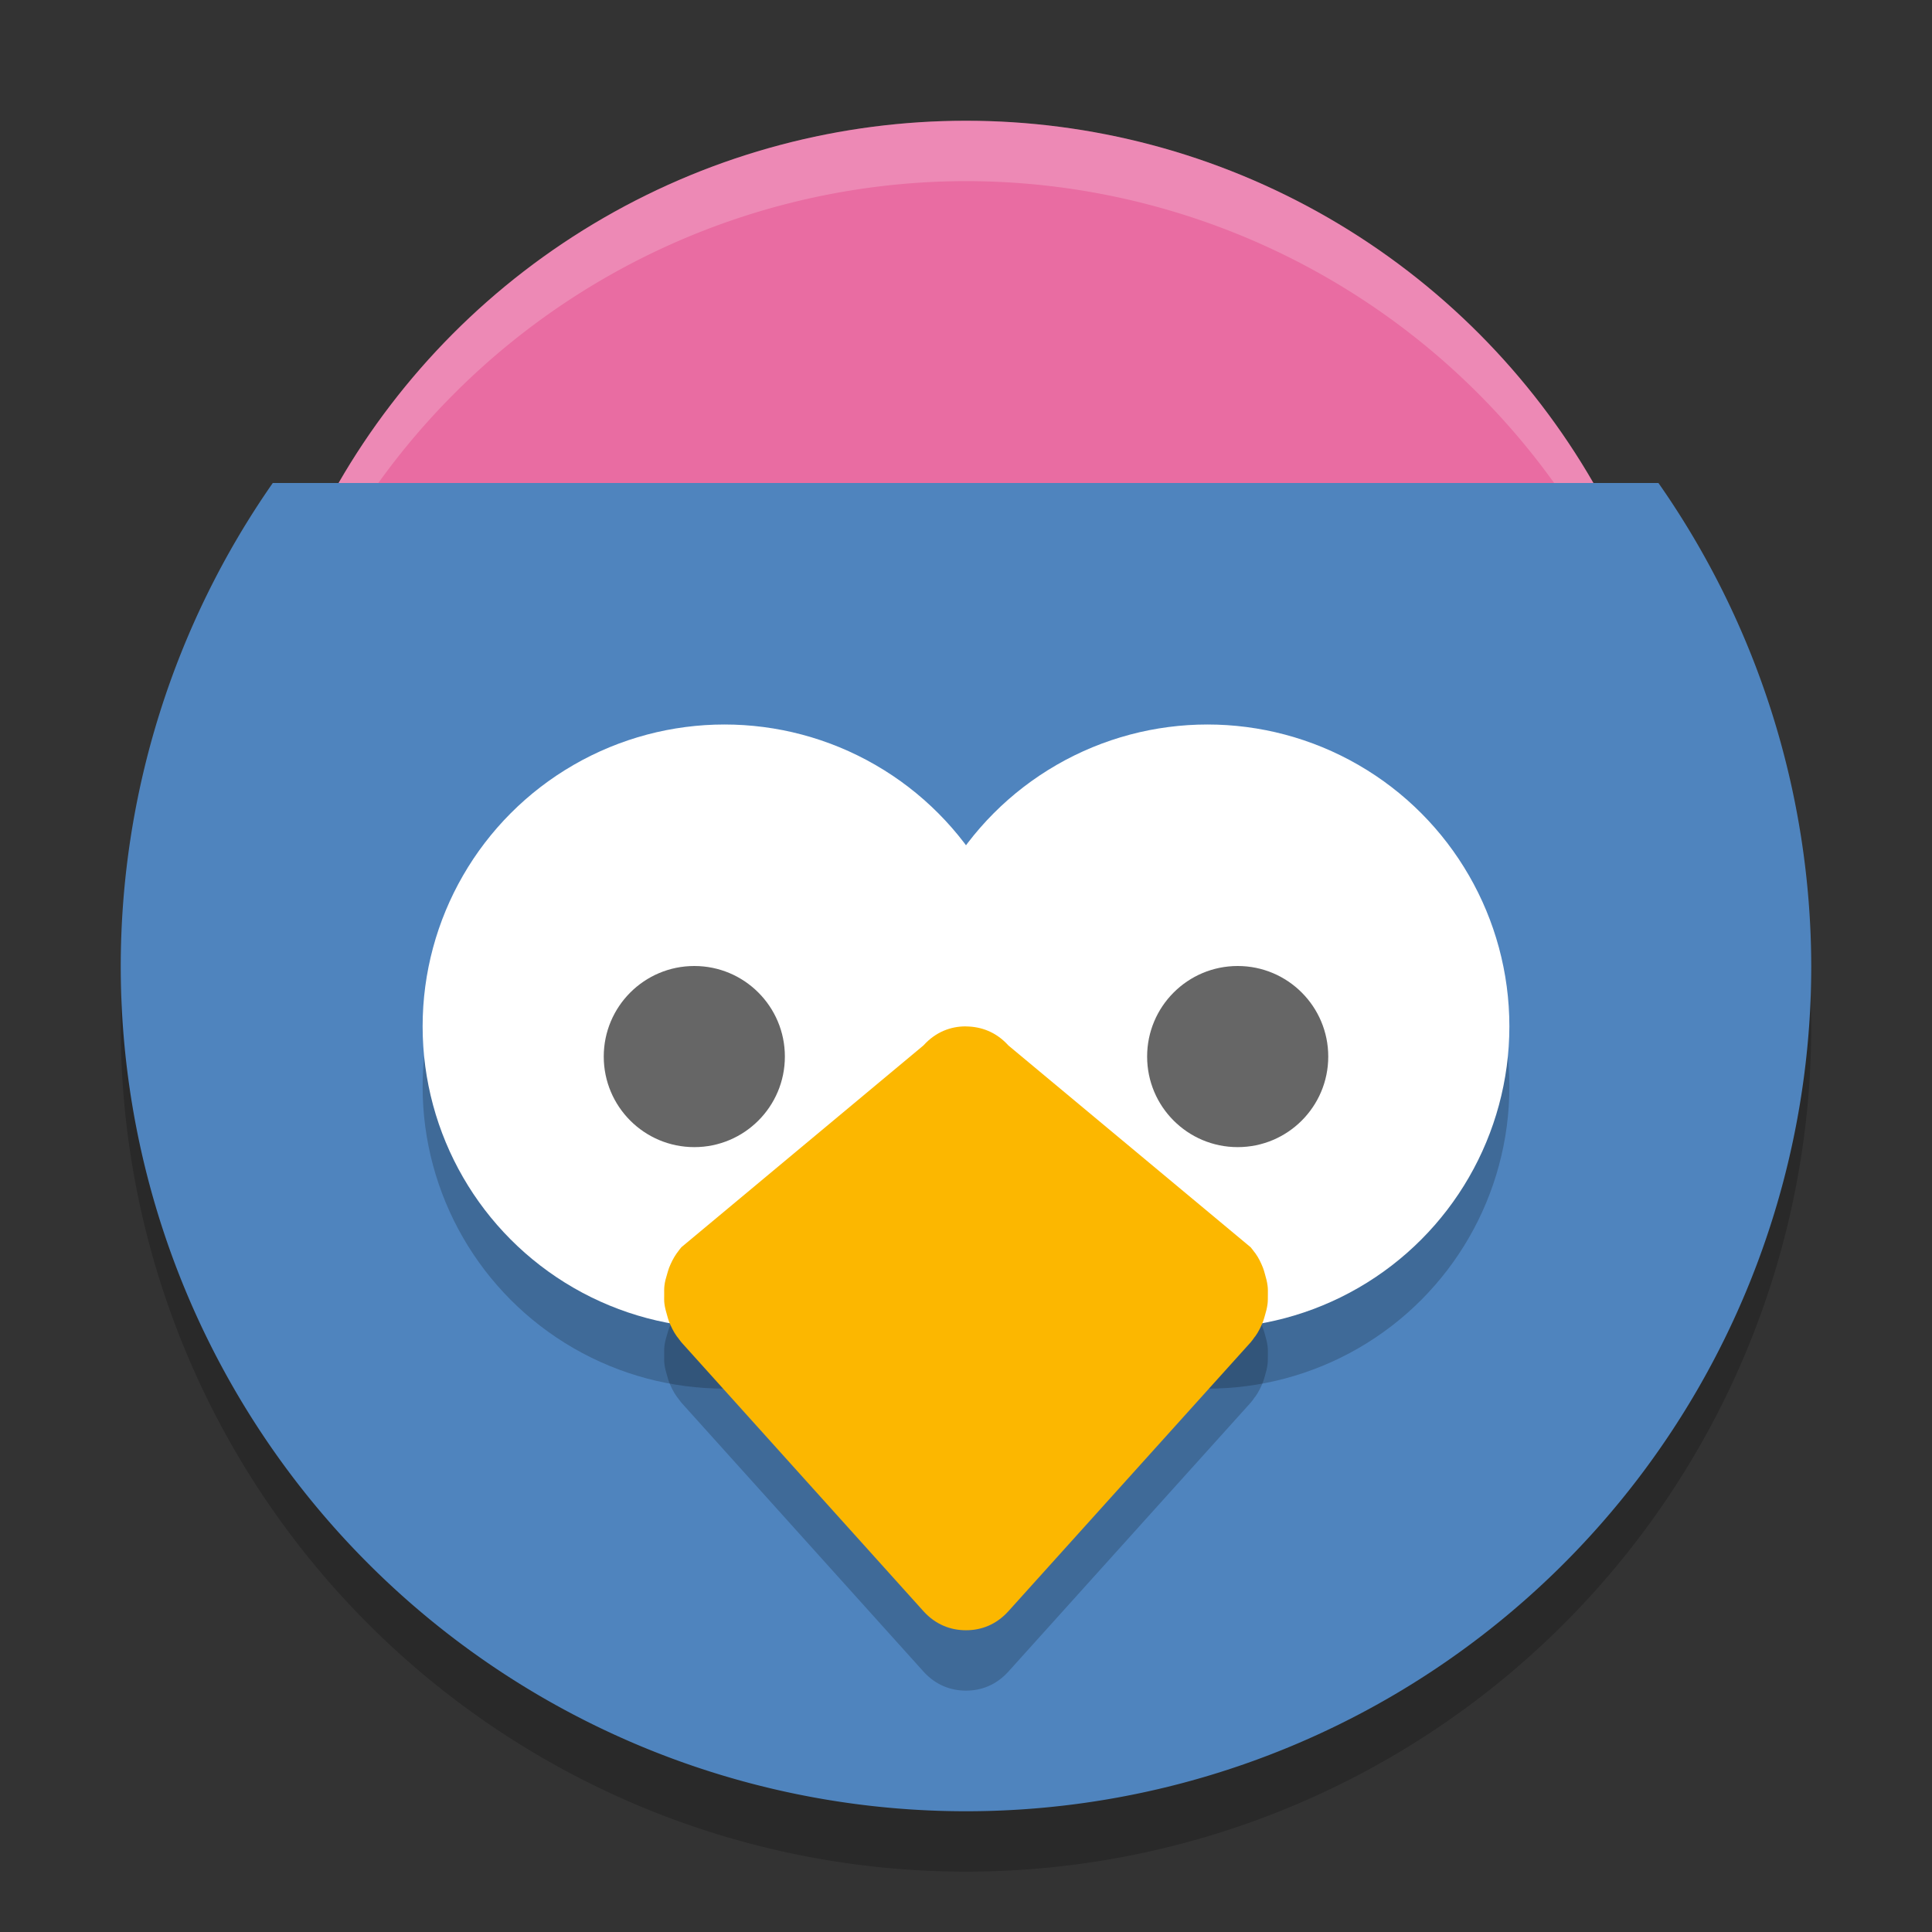
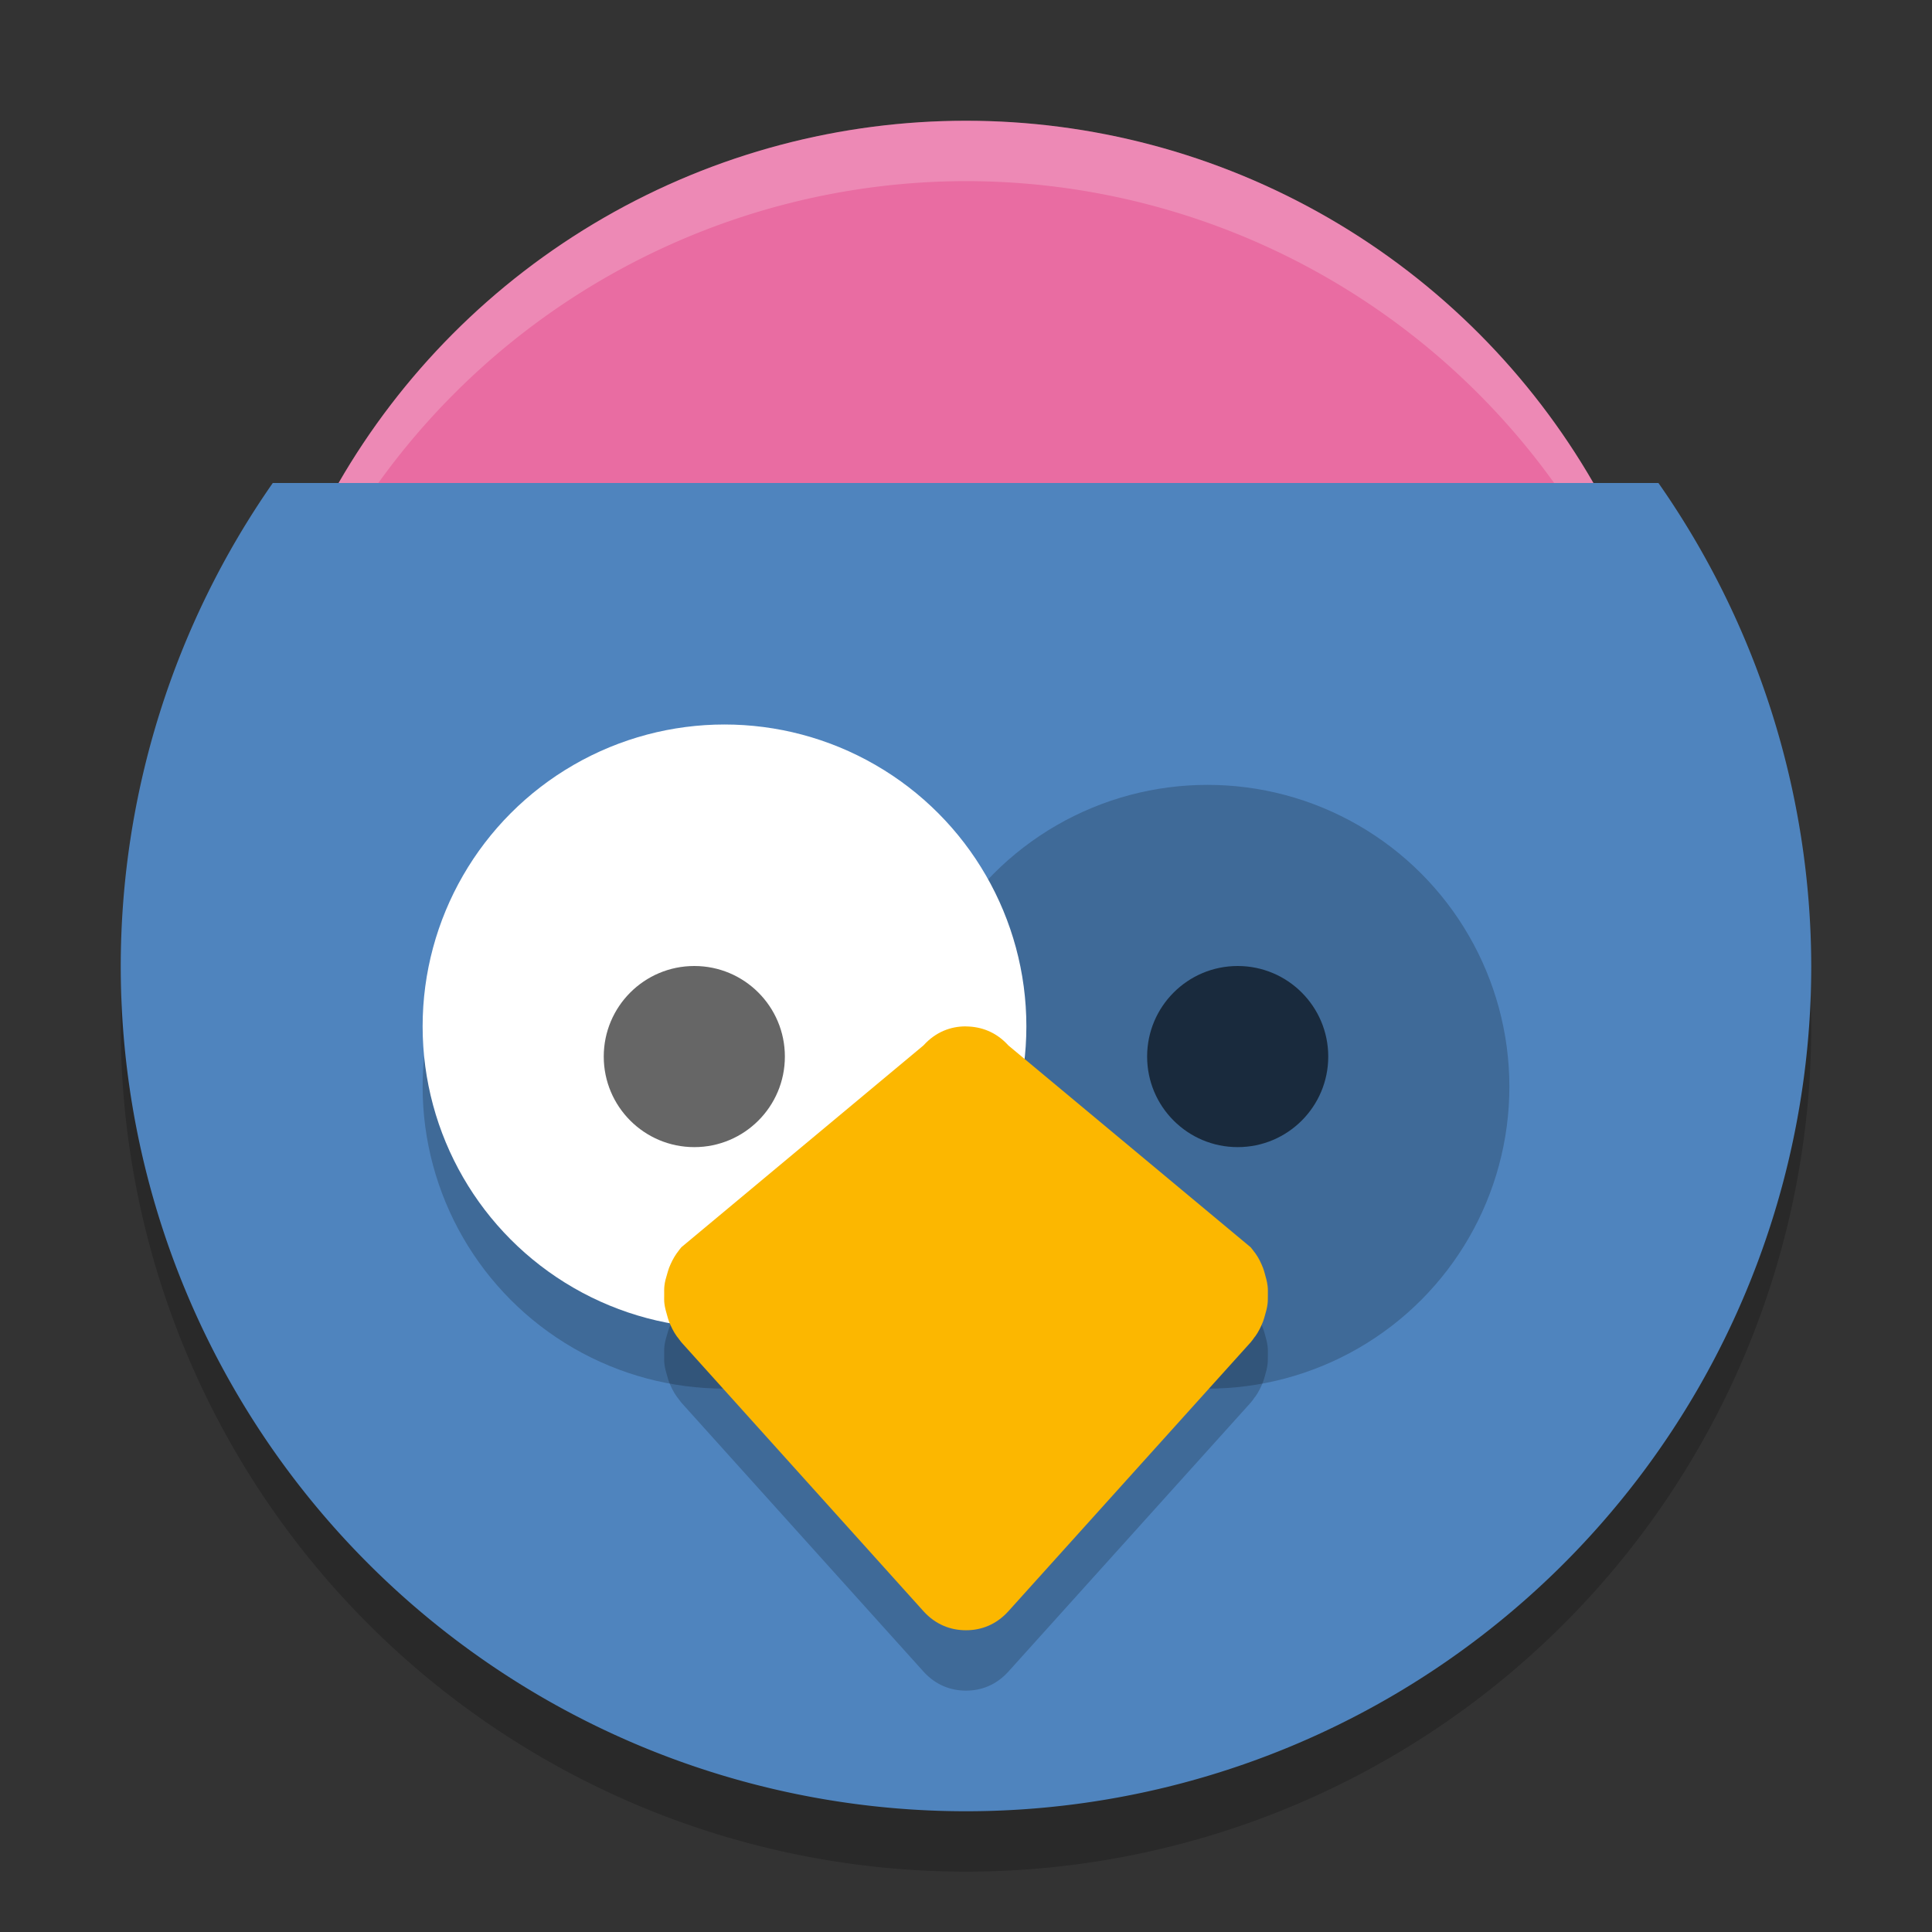
<svg xmlns="http://www.w3.org/2000/svg" width="32" height="32" version="1.1">
  <rect width="100%" height="100%" fill="#333333" stroke="none" />
  <g transform="translate(0,-1020.362)">
    <path style="opacity:0.2" d="m 4.518,1029.362 a 14,14 0 0 0 -2.518,8 14,14 0 0 0 14,14 14,14 0 0 0 14,-14 14,14 0 0 0 -2.531,-8 l -22.951,0 z" />
    <circle style="fill:#e96ca2" cx="16" cy="1034.362" r="12" />
    <path style="opacity:0.2;fill:#ffffff" transform="translate(0,1020.362)" d="M 16 2 A 12 12 0 0 0 4 14 A 12 12 0 0 0 4.02 14.594 A 12 12 0 0 1 16 3 A 12 12 0 0 1 27.98 14.406 A 12 12 0 0 0 28 14 A 12 12 0 0 0 16 2 z" />
    <path style="fill:#4f84be" transform="translate(0,1020.362)" d="M 4.518 8 A 14 14 0 0 0 2 16 A 14 14 0 0 0 16 30 A 14 14 0 0 0 30 16 A 14 14 0 0 0 27.469 8 L 4.518 8 z" />
    <circle style="opacity:0.2" cx="12" cy="1038.362" r="5" />
    <circle style="opacity:0.2" cx="20" cy="1038.362" r="5" />
    <path style="opacity:0.2;fill-rule:evenodd" d="m 15.994,1038.362 0,0 c -0.245,0 -0.495,0.09 -0.699,0.316 l -4.008,3.341 c -0.023,0.025 -0.042,0.053 -0.062,0.08 -0.006,0.01 -0.012,0.014 -0.017,0.022 -0.054,0.077 -0.093,0.157 -0.126,0.24 -0.013,0.033 -0.02,0.065 -0.031,0.099 -0.02,0.065 -0.039,0.131 -0.046,0.198 -0.006,0.049 -0.004,0.099 -0.004,0.149 4.14e-4,0.049 -0.003,0.1 0.004,0.149 0.008,0.067 0.027,0.132 0.046,0.198 0.01,0.034 0.018,0.067 0.031,0.099 0.033,0.083 0.072,0.164 0.126,0.24 0.005,0.01 0.012,0.014 0.017,0.021 0.02,0.026 0.039,0.055 0.062,0.082 l 4.008,4.452 c 0.204,0.226 0.454,0.315 0.699,0.316 l 0,0 c 0.002,0 0.003,0 0.005,0 0.002,0 0.003,0 0.005,0 l 0,0 c 0.246,-3e-4 0.495,-0.09 0.699,-0.316 l 4.011,-4.452 c 0.023,-0.025 0.042,-0.054 0.062,-0.082 0.005,-0.01 0.012,-0.013 0.017,-0.021 0.054,-0.076 0.093,-0.157 0.126,-0.24 0.013,-0.033 0.021,-0.065 0.031,-0.099 0.02,-0.065 0.037,-0.131 0.045,-0.198 0.006,-0.049 0.004,-0.099 0.005,-0.149 0,-0.051 0.002,-0.1 -0.005,-0.149 -0.008,-0.067 -0.026,-0.132 -0.045,-0.198 -0.01,-0.034 -0.018,-0.067 -0.031,-0.099 -0.033,-0.083 -0.071,-0.164 -0.126,-0.24 -0.005,-0.01 -0.011,-0.013 -0.017,-0.021 -0.02,-0.027 -0.039,-0.054 -0.062,-0.08 l -4.011,-3.341 c -0.204,-0.226 -0.453,-0.313 -0.699,-0.316 l 0,0 c -0.002,0 -0.003,0 -0.005,0 -0.002,0 -0.003,0 -0.005,0 z" />
-     <circle style="fill:#ffffff" cx="20" cy="1037.362" r="5" />
    <circle style="fill:#ffffff" cx="12" cy="1037.362" r="5" />
    <path style="fill:#fcb700;fill-rule:evenodd" d="m 15.994,1037.362 0,0 c -0.245,0 -0.495,0.09 -0.699,0.316 l -4.008,3.341 c -0.023,0.025 -0.042,0.053 -0.062,0.08 -0.006,0.01 -0.012,0.014 -0.017,0.022 -0.054,0.077 -0.093,0.157 -0.126,0.24 -0.013,0.033 -0.02,0.065 -0.031,0.099 -0.02,0.065 -0.039,0.131 -0.046,0.198 -0.006,0.049 -0.004,0.099 -0.004,0.149 4.14e-4,0.049 -0.003,0.1 0.004,0.149 0.008,0.067 0.027,0.132 0.046,0.198 0.01,0.034 0.018,0.067 0.031,0.099 0.033,0.083 0.072,0.164 0.126,0.24 0.005,0.01 0.012,0.014 0.017,0.021 0.02,0.026 0.039,0.055 0.062,0.082 l 4.008,4.452 c 0.204,0.226 0.454,0.315 0.699,0.316 l 0,0 c 0.002,0 0.003,0 0.005,0 0.002,0 0.003,0 0.005,0 l 0,0 c 0.246,-3e-4 0.495,-0.09 0.699,-0.316 l 4.011,-4.452 c 0.023,-0.025 0.042,-0.054 0.062,-0.082 0.005,-0.01 0.012,-0.013 0.017,-0.021 0.054,-0.076 0.093,-0.157 0.126,-0.24 0.013,-0.033 0.021,-0.065 0.031,-0.099 0.02,-0.065 0.037,-0.131 0.045,-0.198 0.006,-0.049 0.004,-0.099 0.005,-0.149 0,-0.051 0.002,-0.1 -0.005,-0.149 -0.008,-0.067 -0.026,-0.132 -0.045,-0.198 -0.01,-0.034 -0.018,-0.067 -0.031,-0.099 -0.033,-0.083 -0.071,-0.164 -0.126,-0.24 -0.005,-0.01 -0.011,-0.013 -0.017,-0.021 -0.02,-0.027 -0.039,-0.054 -0.062,-0.08 l -4.011,-3.341 c -0.204,-0.226 -0.453,-0.313 -0.699,-0.316 l 0,0 c -0.002,0 -0.003,0 -0.005,0 -0.002,0 -0.003,0 -0.005,0 z" />
    <circle style="opacity:0.6" cx="11.5" cy="1037.862" r="1.5" />
    <circle style="opacity:0.6" cx="20.5" cy="1037.862" r="1.5" />
  </g>
</svg>